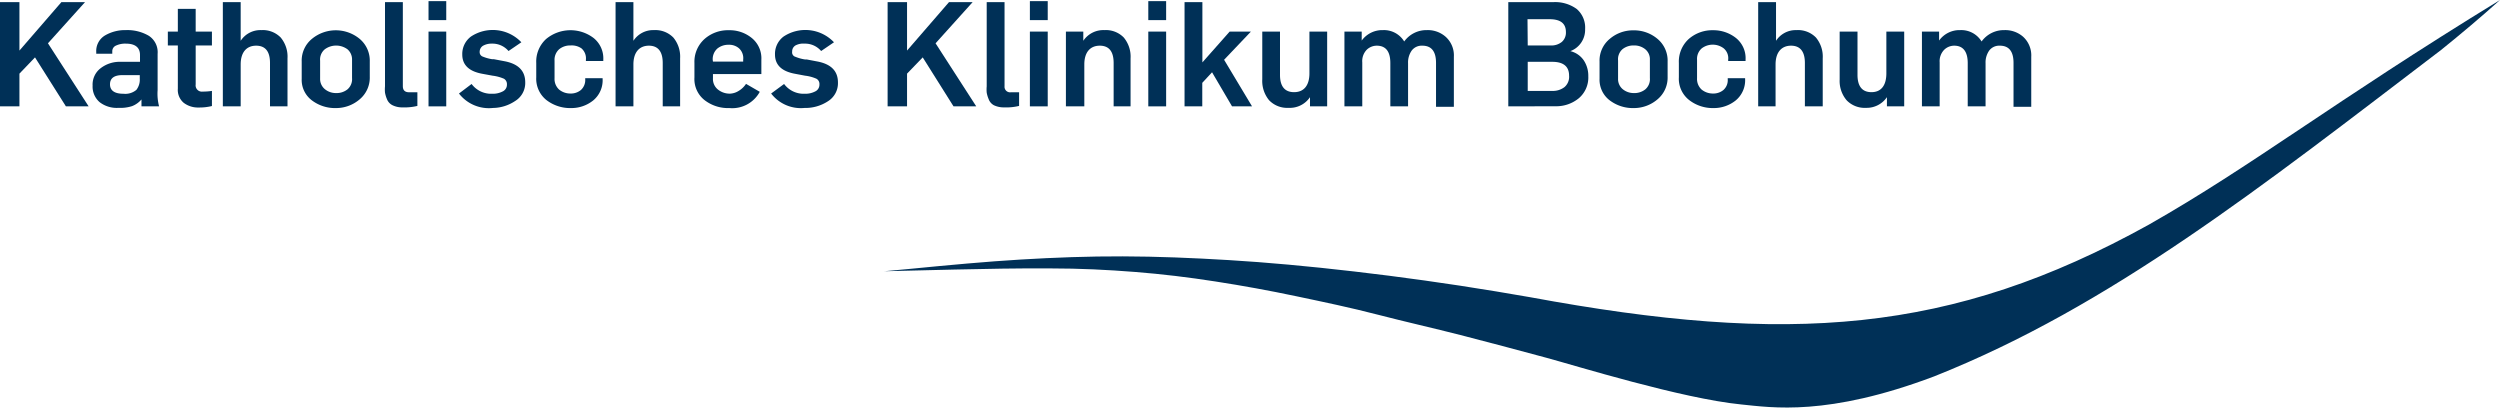
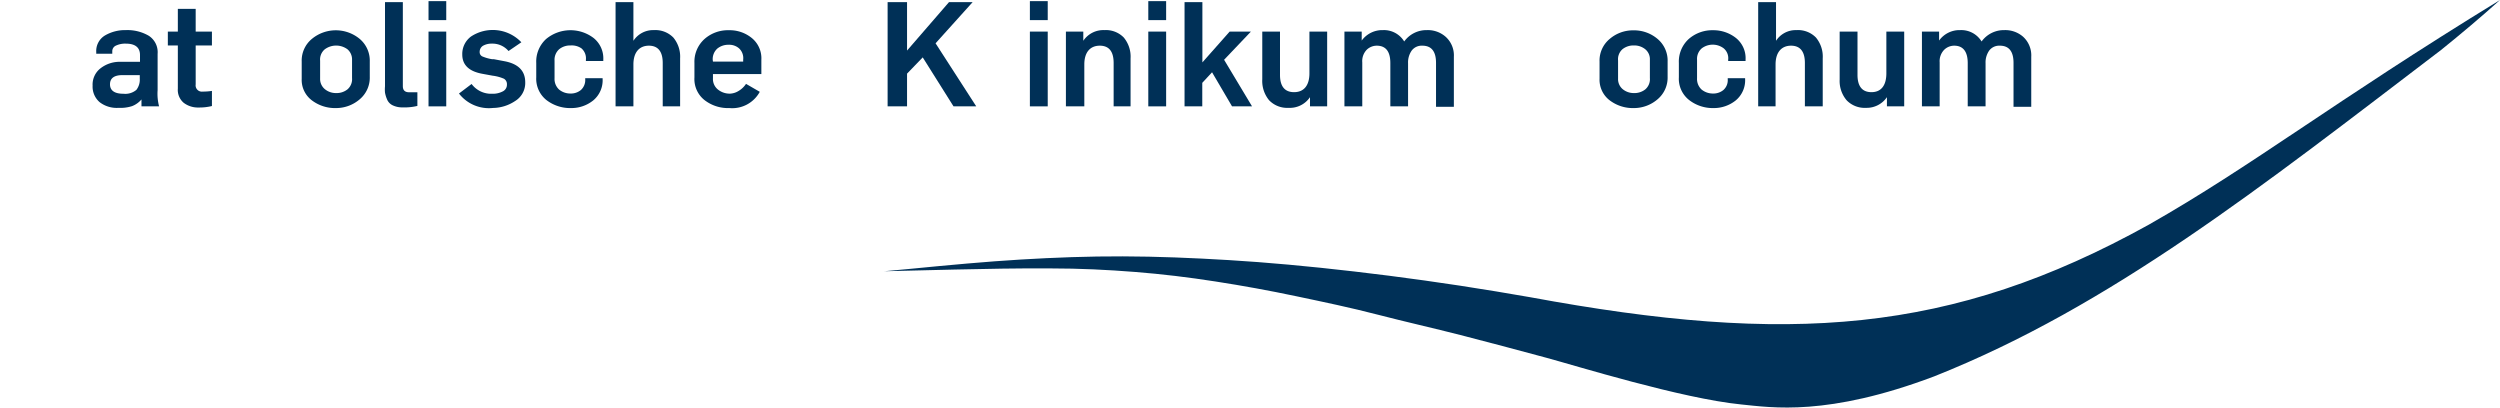
<svg xmlns="http://www.w3.org/2000/svg" viewBox="0 0 220 35.88">
  <title>Katholisches Klinikum Bochum</title>
-   <path d="M0,9.36V.19H1.71V4.45L5.4.19H7.48L4.22,3.81,7.8,9.36h-2L3.08,5.05,1.71,6.48V9.36Z" fill="#003057" />
  <path d="M10.44,9.49A2.46,2.46,0,0,1,8.78,9a1.8,1.8,0,0,1-.63-1.46A1.81,1.81,0,0,1,8.86,6a2.73,2.73,0,0,1,1.72-.56h1.74v-.6c0-.66-.42-1-1.25-1a1.9,1.9,0,0,0-.86.17.54.54,0,0,0-.33.49v.23H8.47V4.58a1.59,1.59,0,0,1,.77-1.46,3.49,3.49,0,0,1,1.84-.47,3.73,3.73,0,0,1,2,.49,1.72,1.72,0,0,1,.79,1.6v3.2A4.4,4.4,0,0,0,14,9.36H12.45s0-.16,0-.34l0-.27h0a2.07,2.07,0,0,1-.83.59A3.33,3.33,0,0,1,10.44,9.49Zm.42-1.24A1.52,1.52,0,0,0,12,7.91a1.47,1.47,0,0,0,.3-1V6.61H10.78c-.73,0-1.1.27-1.1.81S10.07,8.25,10.86,8.25Z" fill="#003057" />
  <path d="M17.49,9.46a2.06,2.06,0,0,1-1.32-.41,1.48,1.48,0,0,1-.52-1.25V4h-.88V2.78h.88v-2h1.57v2h1.43V4H17.22V7.43a.55.55,0,0,0,.62.63A5.32,5.32,0,0,0,18.65,8V9.33A4.52,4.52,0,0,1,17.49,9.46Z" fill="#003057" />
-   <path d="M19.61,9.36V.19h1.57v3.4h0A2.07,2.07,0,0,1,23,2.65a2.2,2.2,0,0,1,1.7.65,2.63,2.63,0,0,1,.6,1.84V9.36H23.76V5.54c0-1-.4-1.52-1.22-1.52s-1.36.55-1.36,1.65V9.36Z" fill="#003057" />
  <path d="M29.57,9.51a3.37,3.37,0,0,1-2.14-.69,2.25,2.25,0,0,1-.88-1.89V5.42a2.47,2.47,0,0,1,.9-2,3.3,3.3,0,0,1,4.2,0,2.5,2.5,0,0,1,.89,2V6.75a2.49,2.49,0,0,1-.9,2A3.18,3.18,0,0,1,29.57,9.51Zm0-1.32a1.53,1.53,0,0,0,1-.32,1.18,1.18,0,0,0,.41-1V5.26a1.17,1.17,0,0,0-.4-.92,1.68,1.68,0,0,0-2,0,1.17,1.17,0,0,0-.41,1V6.92a1.16,1.16,0,0,0,.41.92A1.52,1.52,0,0,0,29.57,8.19Z" fill="#003057" />
  <path d="M35.43,9.45a1.92,1.92,0,0,1-.89-.19,1,1,0,0,1-.49-.54,2.64,2.64,0,0,1-.17-.57,3,3,0,0,1,0-.55V.19h1.57V7.58c0,.36.18.54.56.54.1,0,.34,0,.72,0v1.2A4.79,4.79,0,0,1,35.43,9.45Z" fill="#003057" />
  <path d="M37.71,1.77V.1h1.56V1.77Zm0,7.59V2.78h1.56V9.36Z" fill="#003057" />
  <path d="M43.39,9.5a3.33,3.33,0,0,1-3-1.27l1.11-.84a2.14,2.14,0,0,0,1.81.86,1.87,1.87,0,0,0,.92-.2.65.65,0,0,0,.38-.61.55.55,0,0,0-.26-.51,3.6,3.6,0,0,0-1-.27l-.87-.16c-1.2-.21-1.8-.78-1.8-1.7a1.91,1.91,0,0,1,.76-1.58,3.47,3.47,0,0,1,4.44.5l-1.13.77a1.85,1.85,0,0,0-1.47-.65,1.5,1.5,0,0,0-.78.19.63.63,0,0,0-.29.55.41.41,0,0,0,.27.4,3.66,3.66,0,0,0,.83.23l.15,0,1,.19c1.17.24,1.76.85,1.76,1.84a1.86,1.86,0,0,1-.89,1.65A3.57,3.57,0,0,1,43.39,9.5Z" fill="#003057" />
  <path d="M50.26,9.51a3.42,3.42,0,0,1-2.18-.71,2.4,2.4,0,0,1-.89-2V5.54a2.69,2.69,0,0,1,.87-2.11,3.36,3.36,0,0,1,4.17-.09,2.29,2.29,0,0,1,.86,1.91v.12H51.56V5.25a1.16,1.16,0,0,0-.4-1A1.51,1.51,0,0,0,50.21,4a1.53,1.53,0,0,0-1,.33,1.24,1.24,0,0,0-.41,1V6.88a1.26,1.26,0,0,0,.4,1,1.54,1.54,0,0,0,1,.35,1.38,1.38,0,0,0,.92-.31,1.18,1.18,0,0,0,.38-.95V6.88h1.53v.06a2.3,2.3,0,0,1-.83,1.9A3.06,3.06,0,0,1,50.26,9.51Z" fill="#003057" />
  <path d="M54.17,9.36V.19h1.57v3.4h0a2.07,2.07,0,0,1,1.81-.94,2.21,2.21,0,0,1,1.7.65,2.63,2.63,0,0,1,.6,1.84V9.36H58.32V5.54c0-1-.41-1.52-1.22-1.52s-1.36.55-1.36,1.65V9.36Z" fill="#003057" />
  <path d="M64.18,9.51A3.37,3.37,0,0,1,62,8.81a2.36,2.36,0,0,1-.89-2V5.54A2.69,2.69,0,0,1,62,3.43a3.11,3.11,0,0,1,2.15-.77,3.07,3.07,0,0,1,2,.68A2.3,2.3,0,0,1,67,5.25V6.52H62.74v.36a1.19,1.19,0,0,0,.44,1,1.64,1.64,0,0,0,1.08.36A1.55,1.55,0,0,0,65,8a2,2,0,0,0,.65-.62l1.21.7A2.76,2.76,0,0,1,64.18,9.51ZM62.74,5.42H65.4V5.25a1.17,1.17,0,0,0-.37-1,1.31,1.31,0,0,0-.9-.31,1.53,1.53,0,0,0-1,.33,1.24,1.24,0,0,0-.41,1Z" fill="#003057" />
-   <path d="M70.8,9.5a3.3,3.3,0,0,1-2.94-1.27L69,7.39a2.14,2.14,0,0,0,1.81.86,1.87,1.87,0,0,0,.92-.2.65.65,0,0,0,.38-.61.53.53,0,0,0-.26-.51,3.49,3.49,0,0,0-1-.27L70,6.5c-1.2-.21-1.8-.78-1.8-1.7a1.9,1.9,0,0,1,.75-1.58,3.47,3.47,0,0,1,4.44.5l-1.13.77a1.85,1.85,0,0,0-1.47-.65A1.44,1.44,0,0,0,70,4a.61.61,0,0,0-.29.55A.4.4,0,0,0,70,5a3.66,3.66,0,0,0,.83.23l.15,0,1,.19c1.18.24,1.76.85,1.76,1.84a1.87,1.87,0,0,1-.88,1.65A3.62,3.62,0,0,1,70.8,9.5Z" fill="#003057" />
  <path d="M78.11,9.36V.19h1.71V4.45L83.51.19h2.08L82.33,3.81l3.58,5.55h-2L81.2,5.05,79.82,6.48V9.36Z" transform="translate(0 0)" fill="#003057" />
-   <path d="M88.35,9.45a2,2,0,0,1-.89-.19A1,1,0,0,1,87,8.72a2.64,2.64,0,0,1-.17-.57,3,3,0,0,1,0-.55V.19h1.57V7.58a.49.49,0,0,0,.56.54c.11,0,.35,0,.72,0v1.2A4.79,4.79,0,0,1,88.35,9.45Z" fill="#003057" />
  <path d="M90.63,1.77V.1H92.2V1.77Zm0,7.59V2.78H92.2V9.36Z" fill="#003057" />
  <path d="M93.8,9.36V2.78h1.53v.81h0a2.12,2.12,0,0,1,1.86-.94,2.19,2.19,0,0,1,1.7.65,2.63,2.63,0,0,1,.6,1.84V9.36H98V5.54c0-1-.4-1.52-1.22-1.52s-1.36.55-1.36,1.65V9.36Z" fill="#003057" />
  <path d="M101.05,1.77V.1h1.57V1.77Zm0,7.59V2.78h1.57V9.36Z" transform="translate(0 0)" fill="#003057" />
  <path d="M104.24,9.36V.19h1.57v5.3l2.4-2.71h1.87l-2.36,2.48,2.46,4.1h-1.76l-1.76-3-.86.93V9.36Z" fill="#003057" />
  <path d="M113.39,9.49a2.2,2.2,0,0,1-1.71-.67,2.66,2.66,0,0,1-.6-1.84V2.78h1.56V6.59c0,1,.41,1.52,1.24,1.52s1.35-.55,1.35-1.66V2.78h1.56V9.36h-1.51V8.55h0A2.14,2.14,0,0,1,113.39,9.49Z" fill="#003057" />
  <path d="M118.31,9.36V2.78h1.52v.79h0a2.24,2.24,0,0,1,1.87-.92,2.08,2.08,0,0,1,1.87,1h0a2.41,2.41,0,0,1,2-1,2.37,2.37,0,0,1,1.64.58A2.2,2.2,0,0,1,127.94,5v4.4h-1.57V5.53c0-1-.4-1.51-1.2-1.51a1.1,1.1,0,0,0-.94.43,1.82,1.82,0,0,0-.32,1.12V9.36h-1.56V5.55q0-1.53-1.2-1.53a1.28,1.28,0,0,0-.88.36,1.44,1.44,0,0,0-.39,1.11V9.36Z" fill="#003057" />
-   <path d="M132.73,9.36V.19h3.93a3.23,3.23,0,0,1,2.09.6,2.15,2.15,0,0,1,.74,1.77,2,2,0,0,1-1.3,1.94h0a2,2,0,0,1,1.18.81,2.45,2.45,0,0,1,.4,1.4,2.39,2.39,0,0,1-.84,1.94,3.12,3.12,0,0,1-2.05.7ZM134.44,4h2a1.46,1.46,0,0,0,1-.31,1.08,1.08,0,0,0,.36-.87c0-.76-.48-1.13-1.44-1.13h-1.94Zm0,4h2.15a1.67,1.67,0,0,0,1.09-.34,1.19,1.19,0,0,0,.4-1c0-.81-.5-1.22-1.48-1.22h-2.16Z" fill="#003057" />
  <path d="M143.78,9.51a3.37,3.37,0,0,1-2.14-.69,2.28,2.28,0,0,1-.88-1.89V5.42a2.47,2.47,0,0,1,.9-2,3.14,3.14,0,0,1,2.07-.75,3.19,3.19,0,0,1,2.14.76,2.49,2.49,0,0,1,.88,2V6.75a2.49,2.49,0,0,1-.9,2A3.18,3.18,0,0,1,143.78,9.51Zm0-1.32a1.53,1.53,0,0,0,1-.32,1.18,1.18,0,0,0,.41-1V5.26a1.13,1.13,0,0,0-.4-.92,1.52,1.52,0,0,0-1-.34,1.55,1.55,0,0,0-1,.32,1.17,1.17,0,0,0-.4,1V6.92a1.15,1.15,0,0,0,.4.92A1.52,1.52,0,0,0,143.78,8.19Z" fill="#003057" />
  <path d="M150.81,9.51a3.39,3.39,0,0,1-2.17-.71,2.38,2.38,0,0,1-.9-2V5.54a2.69,2.69,0,0,1,.87-2.11,3.15,3.15,0,0,1,2.15-.77,3.19,3.19,0,0,1,2,.68,2.28,2.28,0,0,1,.85,1.91v.12h-1.53V5.25a1.13,1.13,0,0,0-.4-1,1.6,1.6,0,0,0-1.92,0,1.22,1.22,0,0,0-.42,1V6.88a1.26,1.26,0,0,0,.4,1,1.56,1.56,0,0,0,1,.35,1.38,1.38,0,0,0,.92-.31,1.15,1.15,0,0,0,.38-.95V6.88h1.53v.06a2.3,2.3,0,0,1-.83,1.9A3.06,3.06,0,0,1,150.81,9.51Z" fill="#003057" />
  <path d="M154.72,9.36V.19h1.57v3.4h0a2.07,2.07,0,0,1,1.81-.94,2.2,2.2,0,0,1,1.7.65,2.63,2.63,0,0,1,.6,1.84V9.36h-1.57V5.54c0-1-.41-1.52-1.22-1.52s-1.36.55-1.36,1.65V9.36Z" fill="#003057" />
  <path d="M164.21,9.49a2.2,2.2,0,0,1-1.71-.67A2.62,2.62,0,0,1,161.89,7V2.78h1.57V6.59c0,1,.41,1.52,1.23,1.52S166,7.56,166,6.45V2.78h1.57V9.36h-1.52V8.55h0A2.15,2.15,0,0,1,164.21,9.49Z" fill="#003057" />
  <path d="M169.13,9.36V2.78h1.51v.79h0a2.21,2.21,0,0,1,1.86-.92,2.09,2.09,0,0,1,1.88,1h0a2.42,2.42,0,0,1,2-1,2.39,2.39,0,0,1,1.65.58A2.22,2.22,0,0,1,178.75,5v4.4h-1.56V5.53c0-1-.4-1.51-1.2-1.51a1.1,1.1,0,0,0-.94.43,1.82,1.82,0,0,0-.32,1.12V9.36h-1.57V5.55c0-1-.4-1.53-1.19-1.53a1.26,1.26,0,0,0-.88.36,1.44,1.44,0,0,0-.4,1.11V9.36Z" fill="#003057" />
  <path d="M189.08,19.78c-17.41,9.64-31.71,10.58-54.45,6.37l-3-.51c-4.16-.69-8.41-1.28-12.46-1.75s-7.7-.8-11-1-6.34-.32-9.36-.33-6,.1-9,.28-6.26.48-9.72.82l-2.28.21L84,23.72c2.75-.06,5.58-.12,8.44-.1,2.59,0,5,.12,7.42.31s4.72.47,7.1.84,4.7.79,7.12,1.3,4.77,1,7.2,1.63,4.89,1.18,7.23,1.78,5,1.31,7.56,2,11.91,3.59,17.14,4.11c2.7.27,7.59,1.08,17-2.47,15.53-6.17,28.75-16.65,44.6-28.72C216.55,3,218.32,1.51,220,0c-14.87,9.11-21.75,14.57-30.92,19.78" fill="#003057" />
</svg>